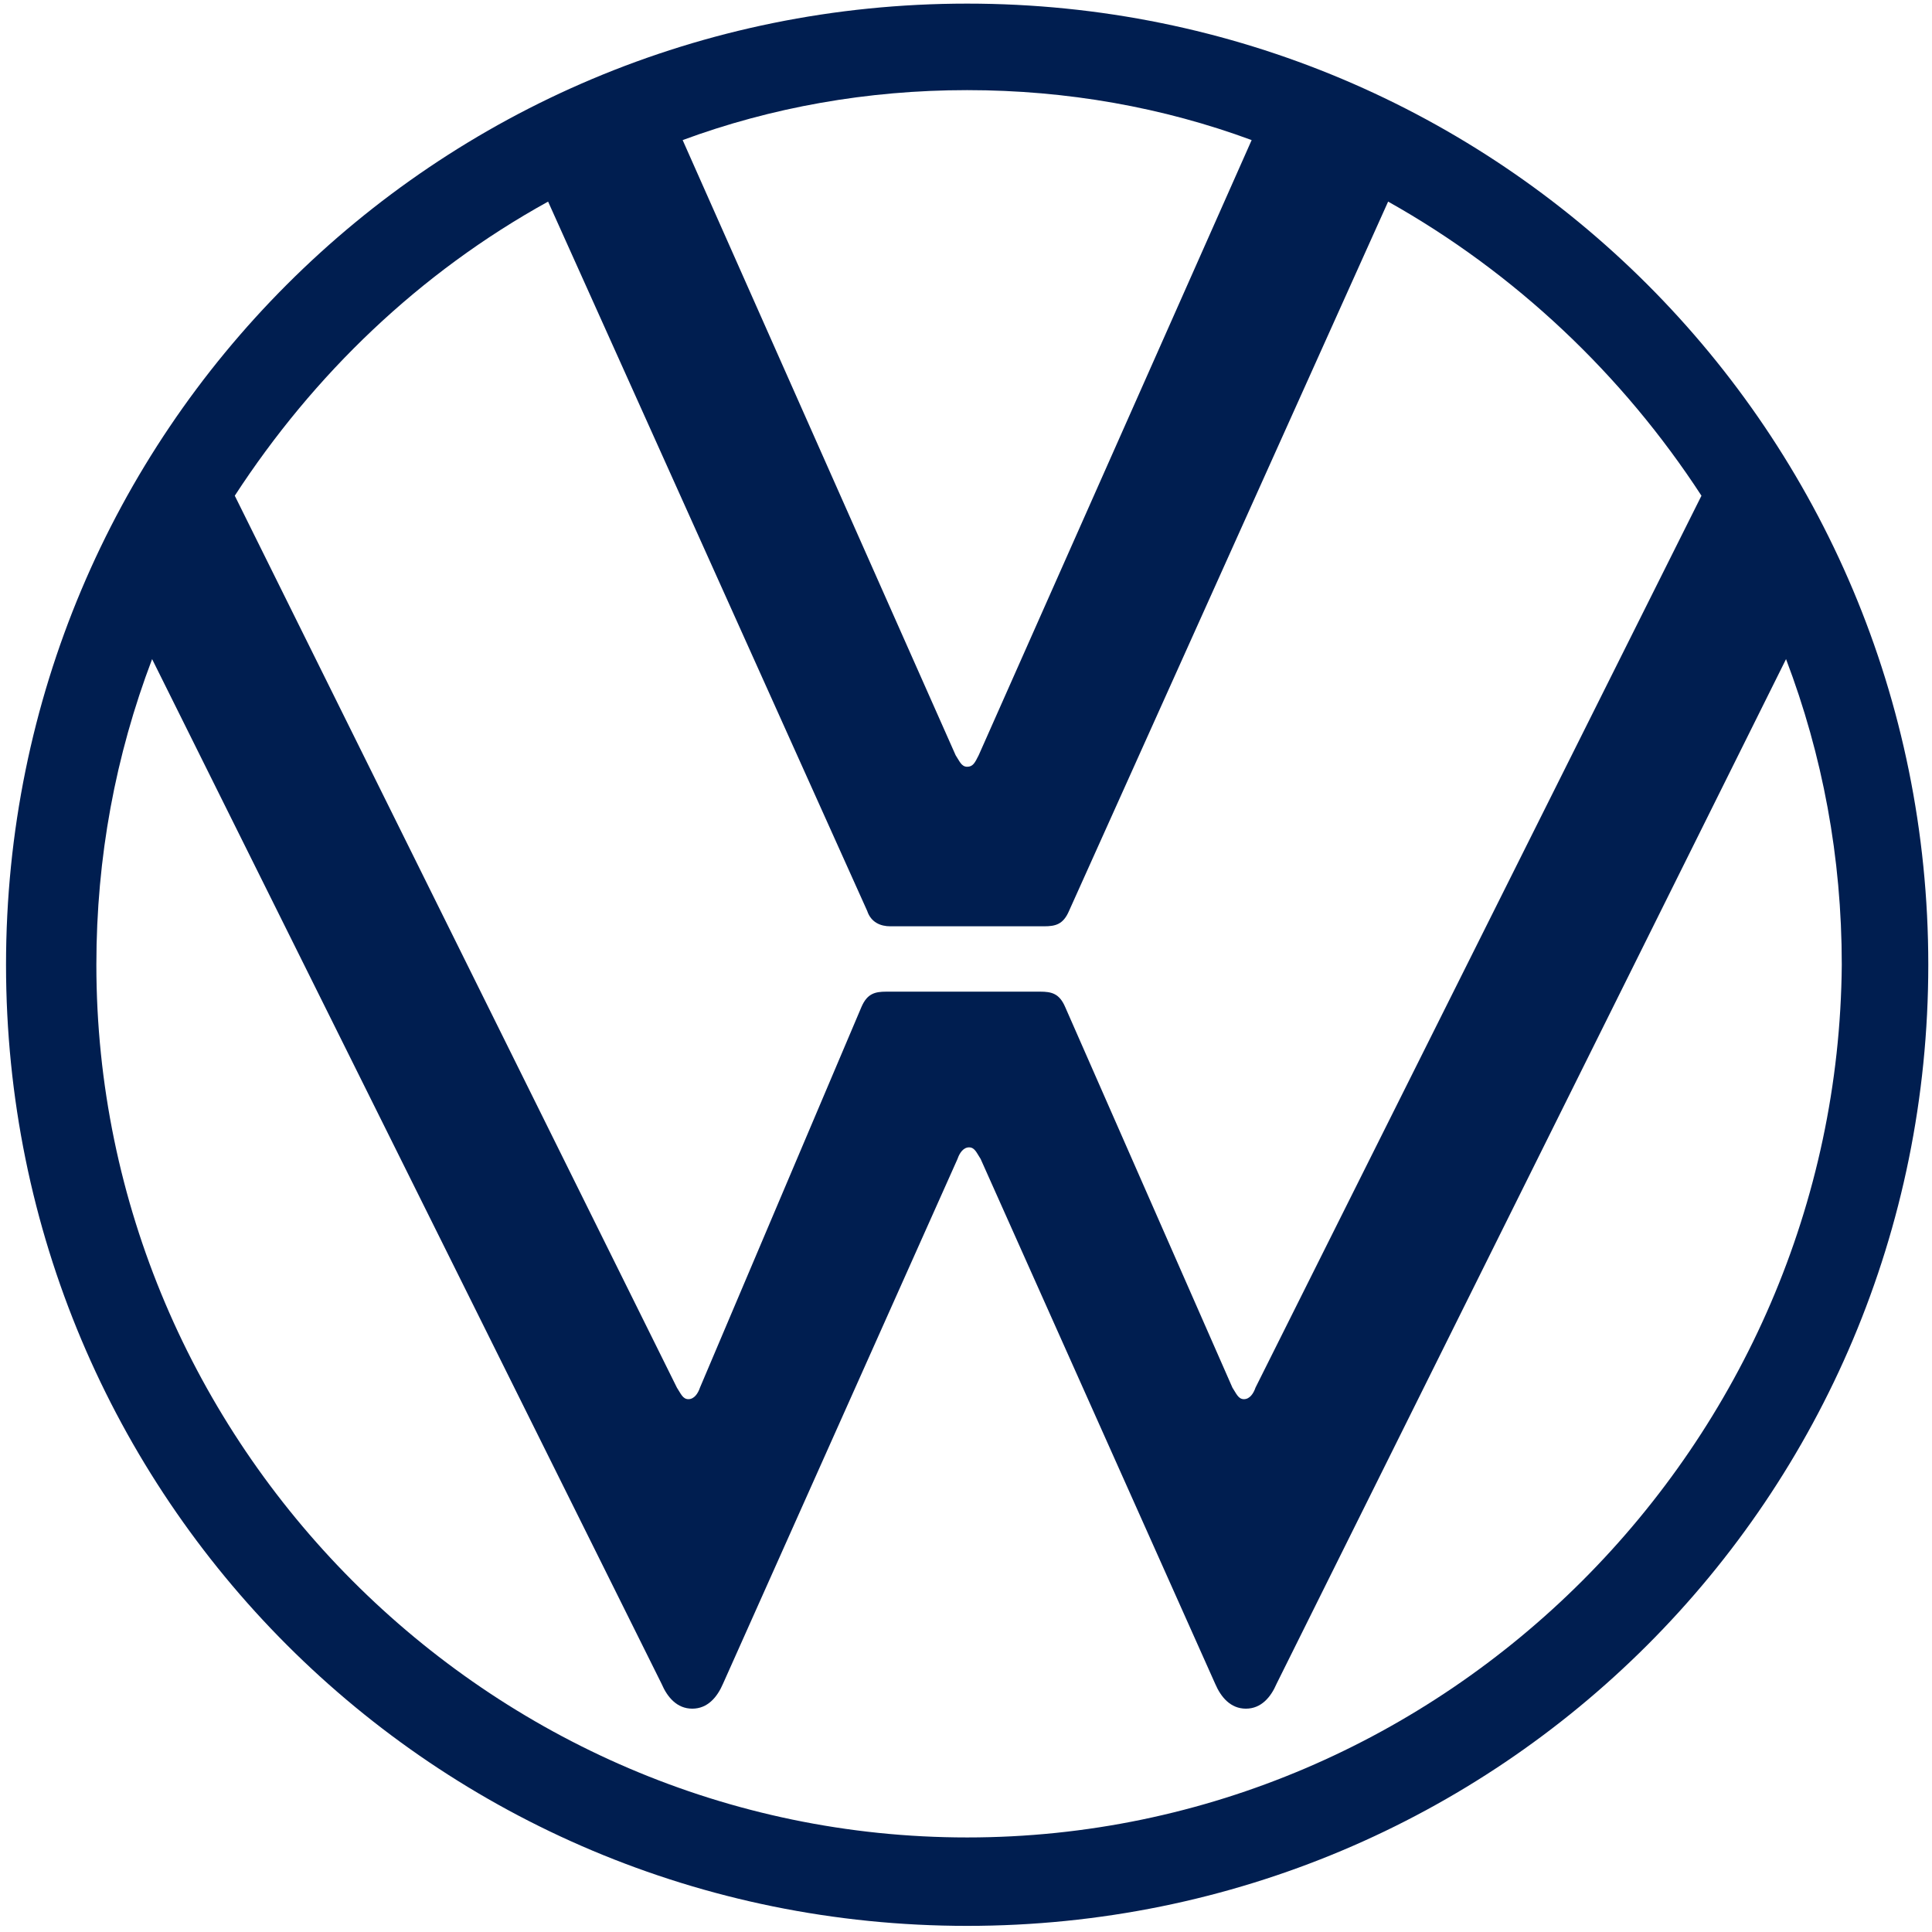
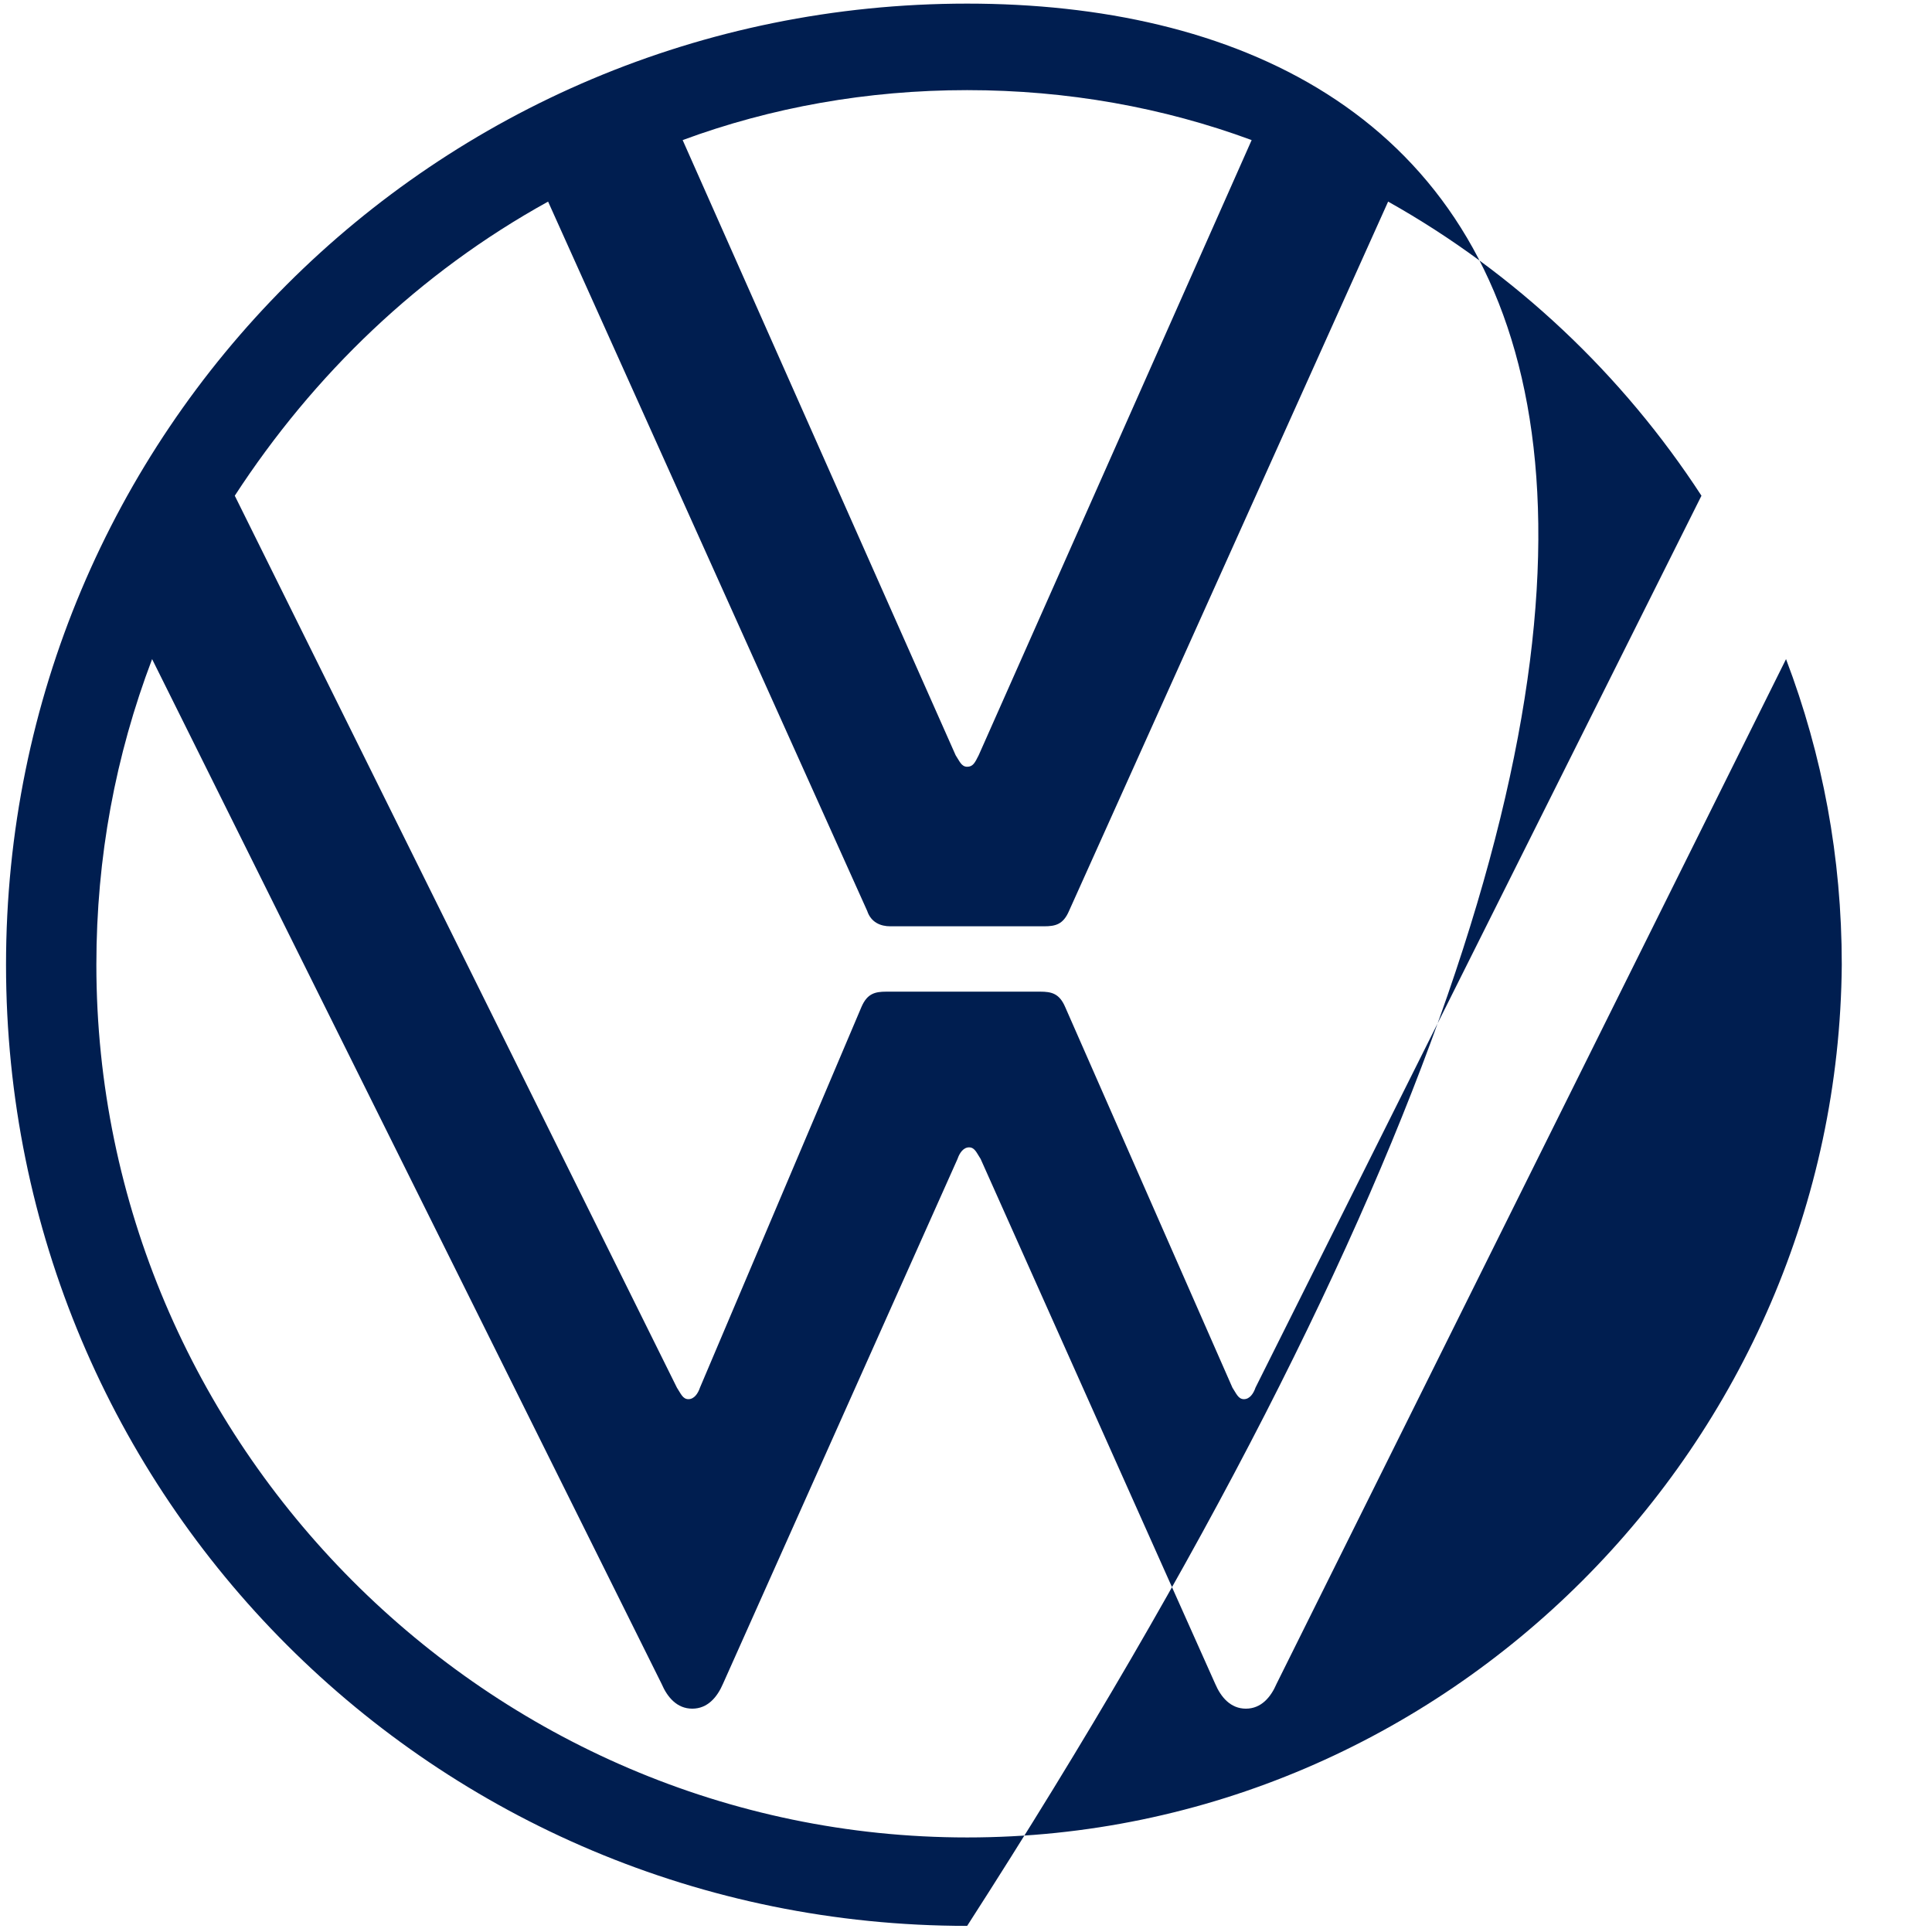
<svg xmlns="http://www.w3.org/2000/svg" width="100" height="100" viewBox="0 0 100 100">
-   <path fill="#001E50" d="M50.06,95.106 C25.285,95.106 4.988,74.71 4.988,49.935 C4.988,44.363 5.983,39.09 7.873,34.115 L34.24,87.147 C34.538,87.843 35.036,88.44 35.832,88.44 C36.628,88.44 37.125,87.843 37.424,87.147 L49.562,59.984 C49.662,59.686 49.861,59.387 50.159,59.387 C50.458,59.387 50.557,59.686 50.756,59.984 L62.895,87.147 C63.193,87.843 63.691,88.44 64.487,88.44 C65.282,88.44 65.78,87.843 66.078,87.147 L92.445,34.115 C94.335,39.09 95.33,44.363 95.33,49.935 C95.131,74.71 74.834,95.106 50.06,95.106 Z M50.06,39.687 C49.761,39.687 49.662,39.389 49.463,39.09 L35.334,7.251 C39.911,5.56 44.886,4.665 50.06,4.665 C55.233,4.665 60.208,5.56 64.785,7.251 L50.657,39.09 C50.458,39.488 50.358,39.687 50.06,39.687 Z M35.633,72.421 C35.334,72.421 35.235,72.123 35.036,71.824 L12.152,25.658 C16.231,19.39 21.703,14.117 28.369,10.435 L44.886,47.149 C45.085,47.746 45.582,47.945 46.08,47.945 L54.039,47.945 C54.636,47.945 55.034,47.846 55.333,47.149 L71.849,10.435 C78.416,14.117 83.988,19.39 88.067,25.658 L64.984,71.824 C64.884,72.123 64.685,72.421 64.387,72.421 C64.089,72.421 63.989,72.123 63.79,71.824 L55.134,52.124 C54.835,51.428 54.437,51.328 53.84,51.328 L45.881,51.328 C45.284,51.328 44.886,51.428 44.587,52.124 L36.23,71.824 C36.13,72.123 35.931,72.421 35.633,72.421 Z M50.06,99.683 C77.62,99.683 99.808,77.496 99.808,49.935 C99.808,22.375 77.62,0.187 50.06,0.187 C22.499,0.187 0.312,22.375 0.312,49.935 C0.312,77.496 22.499,99.683 50.06,99.683 Z" />
+   <path fill="#001E50" d="M50.06,95.106 C25.285,95.106 4.988,74.71 4.988,49.935 C4.988,44.363 5.983,39.09 7.873,34.115 L34.24,87.147 C34.538,87.843 35.036,88.44 35.832,88.44 C36.628,88.44 37.125,87.843 37.424,87.147 L49.562,59.984 C49.662,59.686 49.861,59.387 50.159,59.387 C50.458,59.387 50.557,59.686 50.756,59.984 L62.895,87.147 C63.193,87.843 63.691,88.44 64.487,88.44 C65.282,88.44 65.78,87.843 66.078,87.147 L92.445,34.115 C94.335,39.09 95.33,44.363 95.33,49.935 C95.131,74.71 74.834,95.106 50.06,95.106 Z M50.06,39.687 C49.761,39.687 49.662,39.389 49.463,39.09 L35.334,7.251 C39.911,5.56 44.886,4.665 50.06,4.665 C55.233,4.665 60.208,5.56 64.785,7.251 L50.657,39.09 C50.458,39.488 50.358,39.687 50.06,39.687 Z M35.633,72.421 C35.334,72.421 35.235,72.123 35.036,71.824 L12.152,25.658 C16.231,19.39 21.703,14.117 28.369,10.435 L44.886,47.149 C45.085,47.746 45.582,47.945 46.08,47.945 L54.039,47.945 C54.636,47.945 55.034,47.846 55.333,47.149 L71.849,10.435 C78.416,14.117 83.988,19.39 88.067,25.658 L64.984,71.824 C64.884,72.123 64.685,72.421 64.387,72.421 C64.089,72.421 63.989,72.123 63.79,71.824 L55.134,52.124 C54.835,51.428 54.437,51.328 53.84,51.328 L45.881,51.328 C45.284,51.328 44.886,51.428 44.587,52.124 L36.23,71.824 C36.13,72.123 35.931,72.421 35.633,72.421 Z M50.06,99.683 C99.808,22.375 77.62,0.187 50.06,0.187 C22.499,0.187 0.312,22.375 0.312,49.935 C0.312,77.496 22.499,99.683 50.06,99.683 Z" />
</svg>